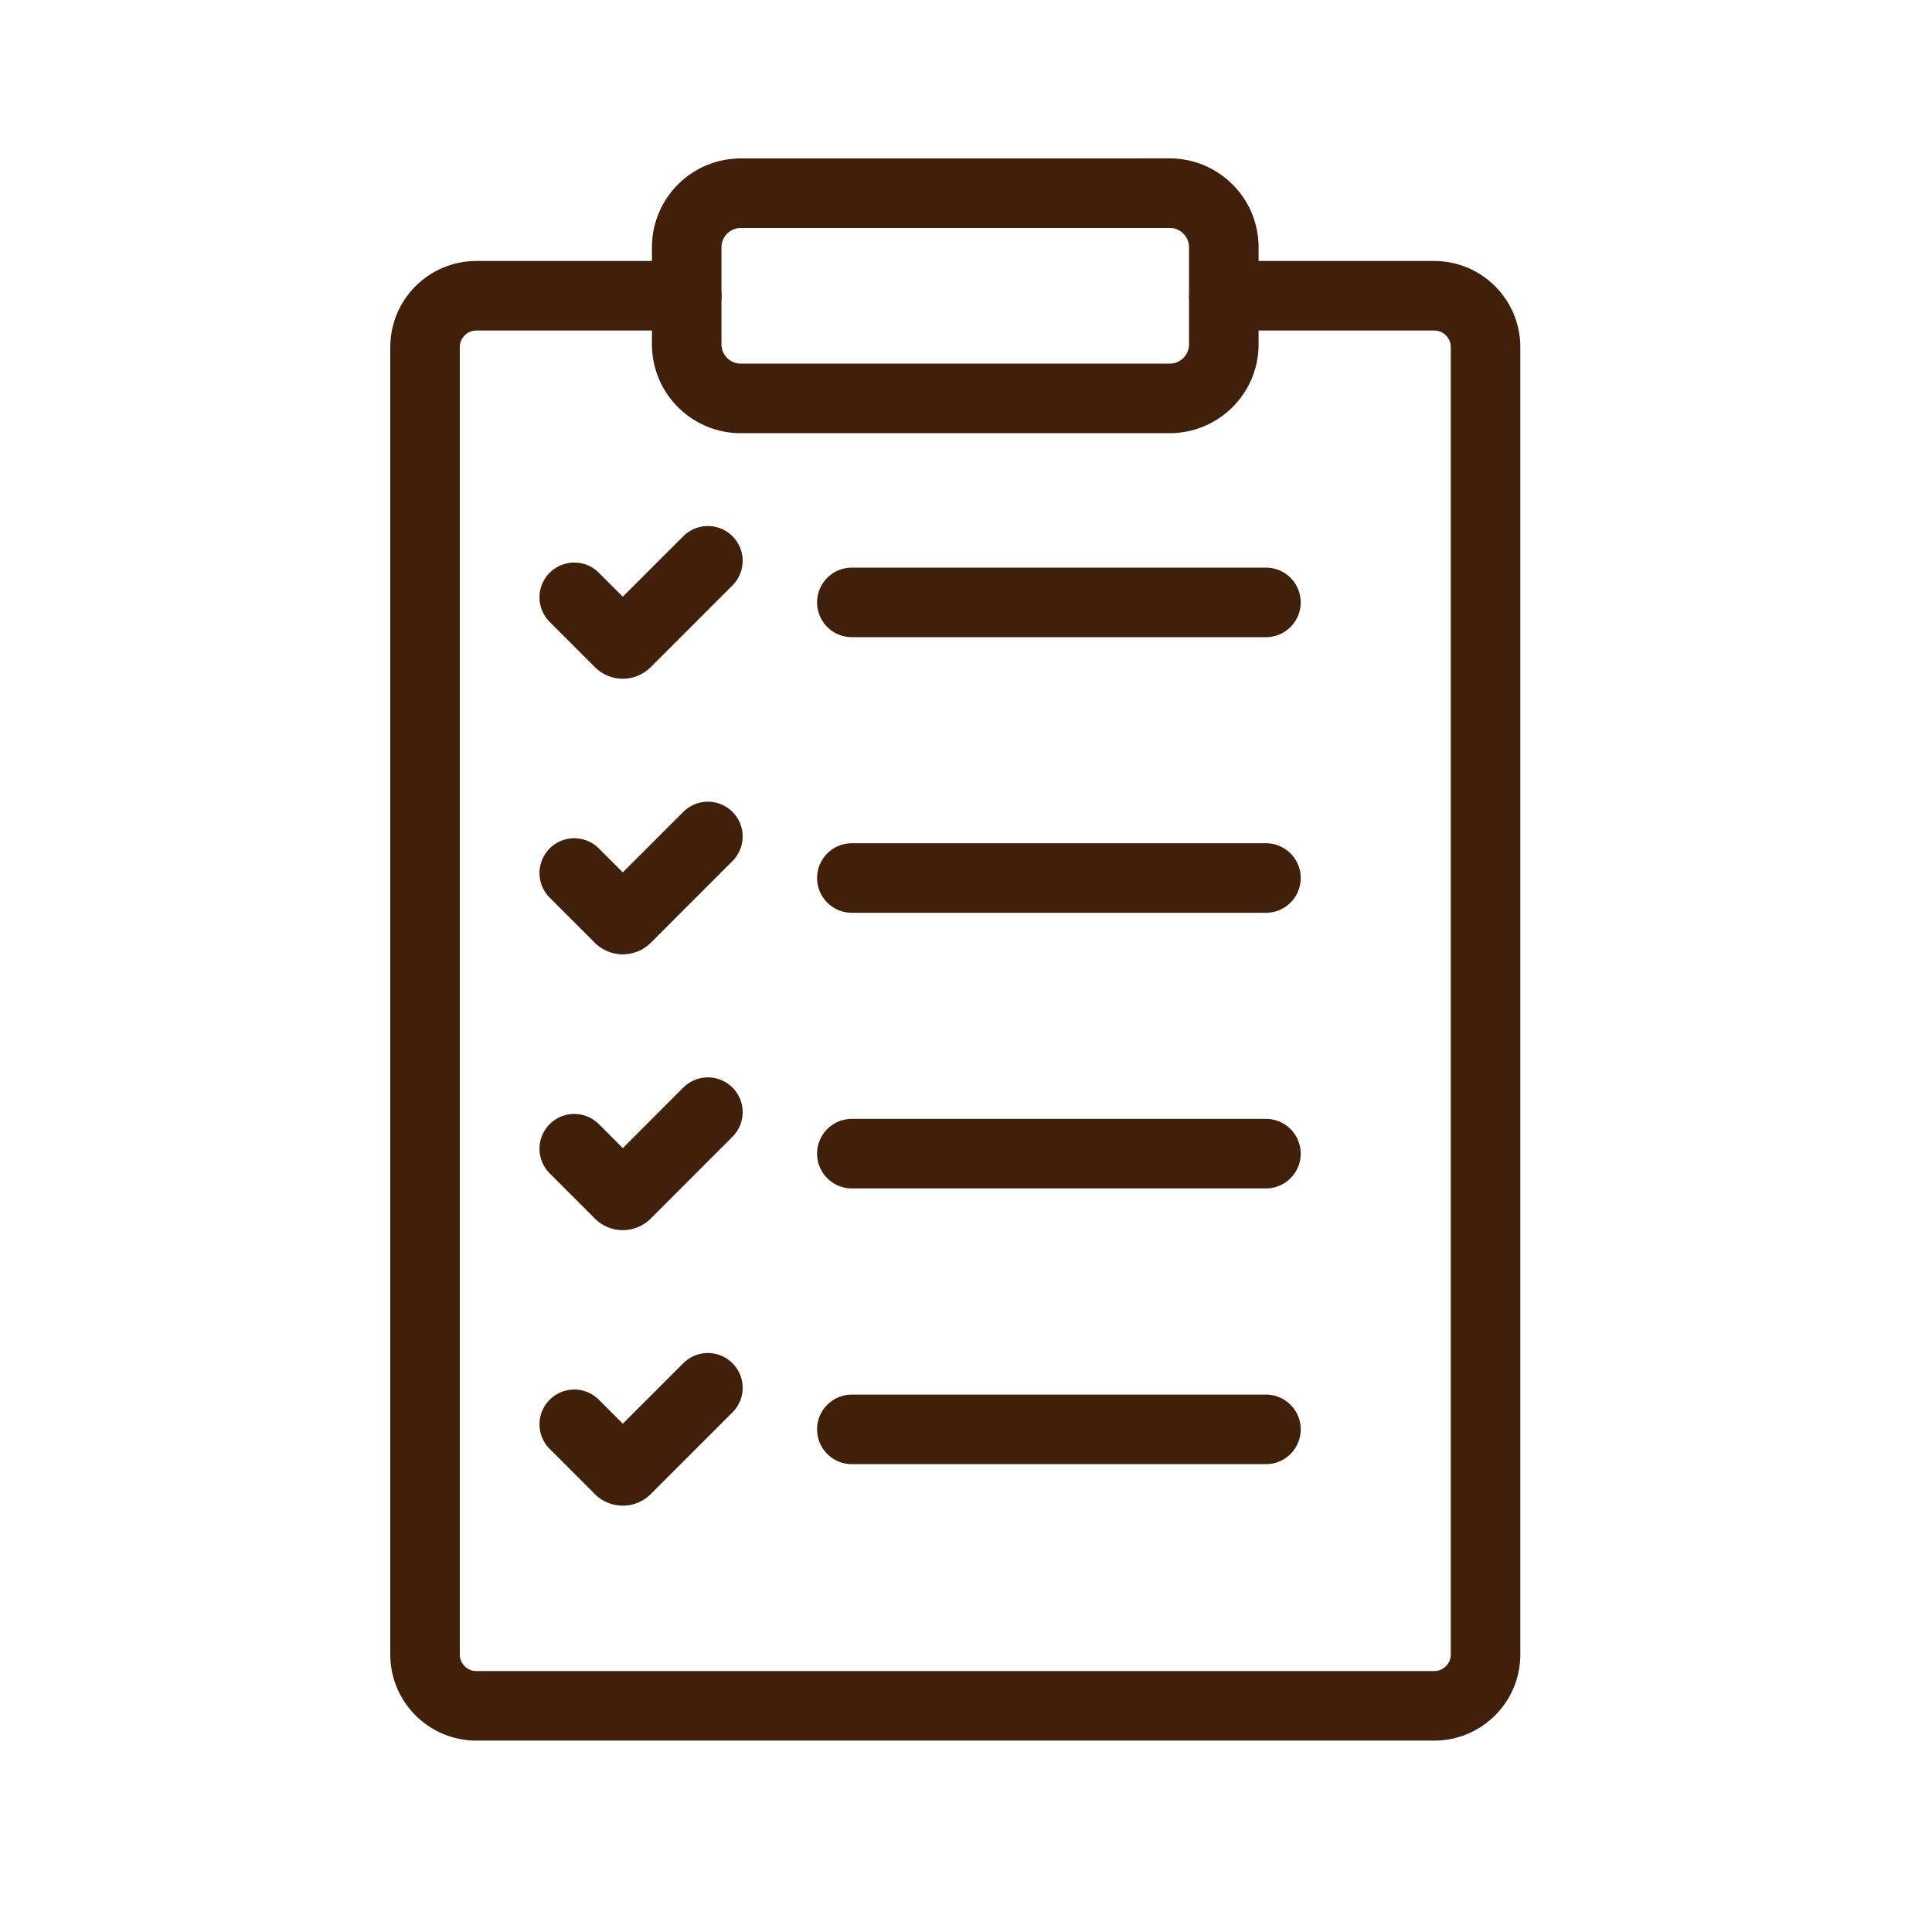
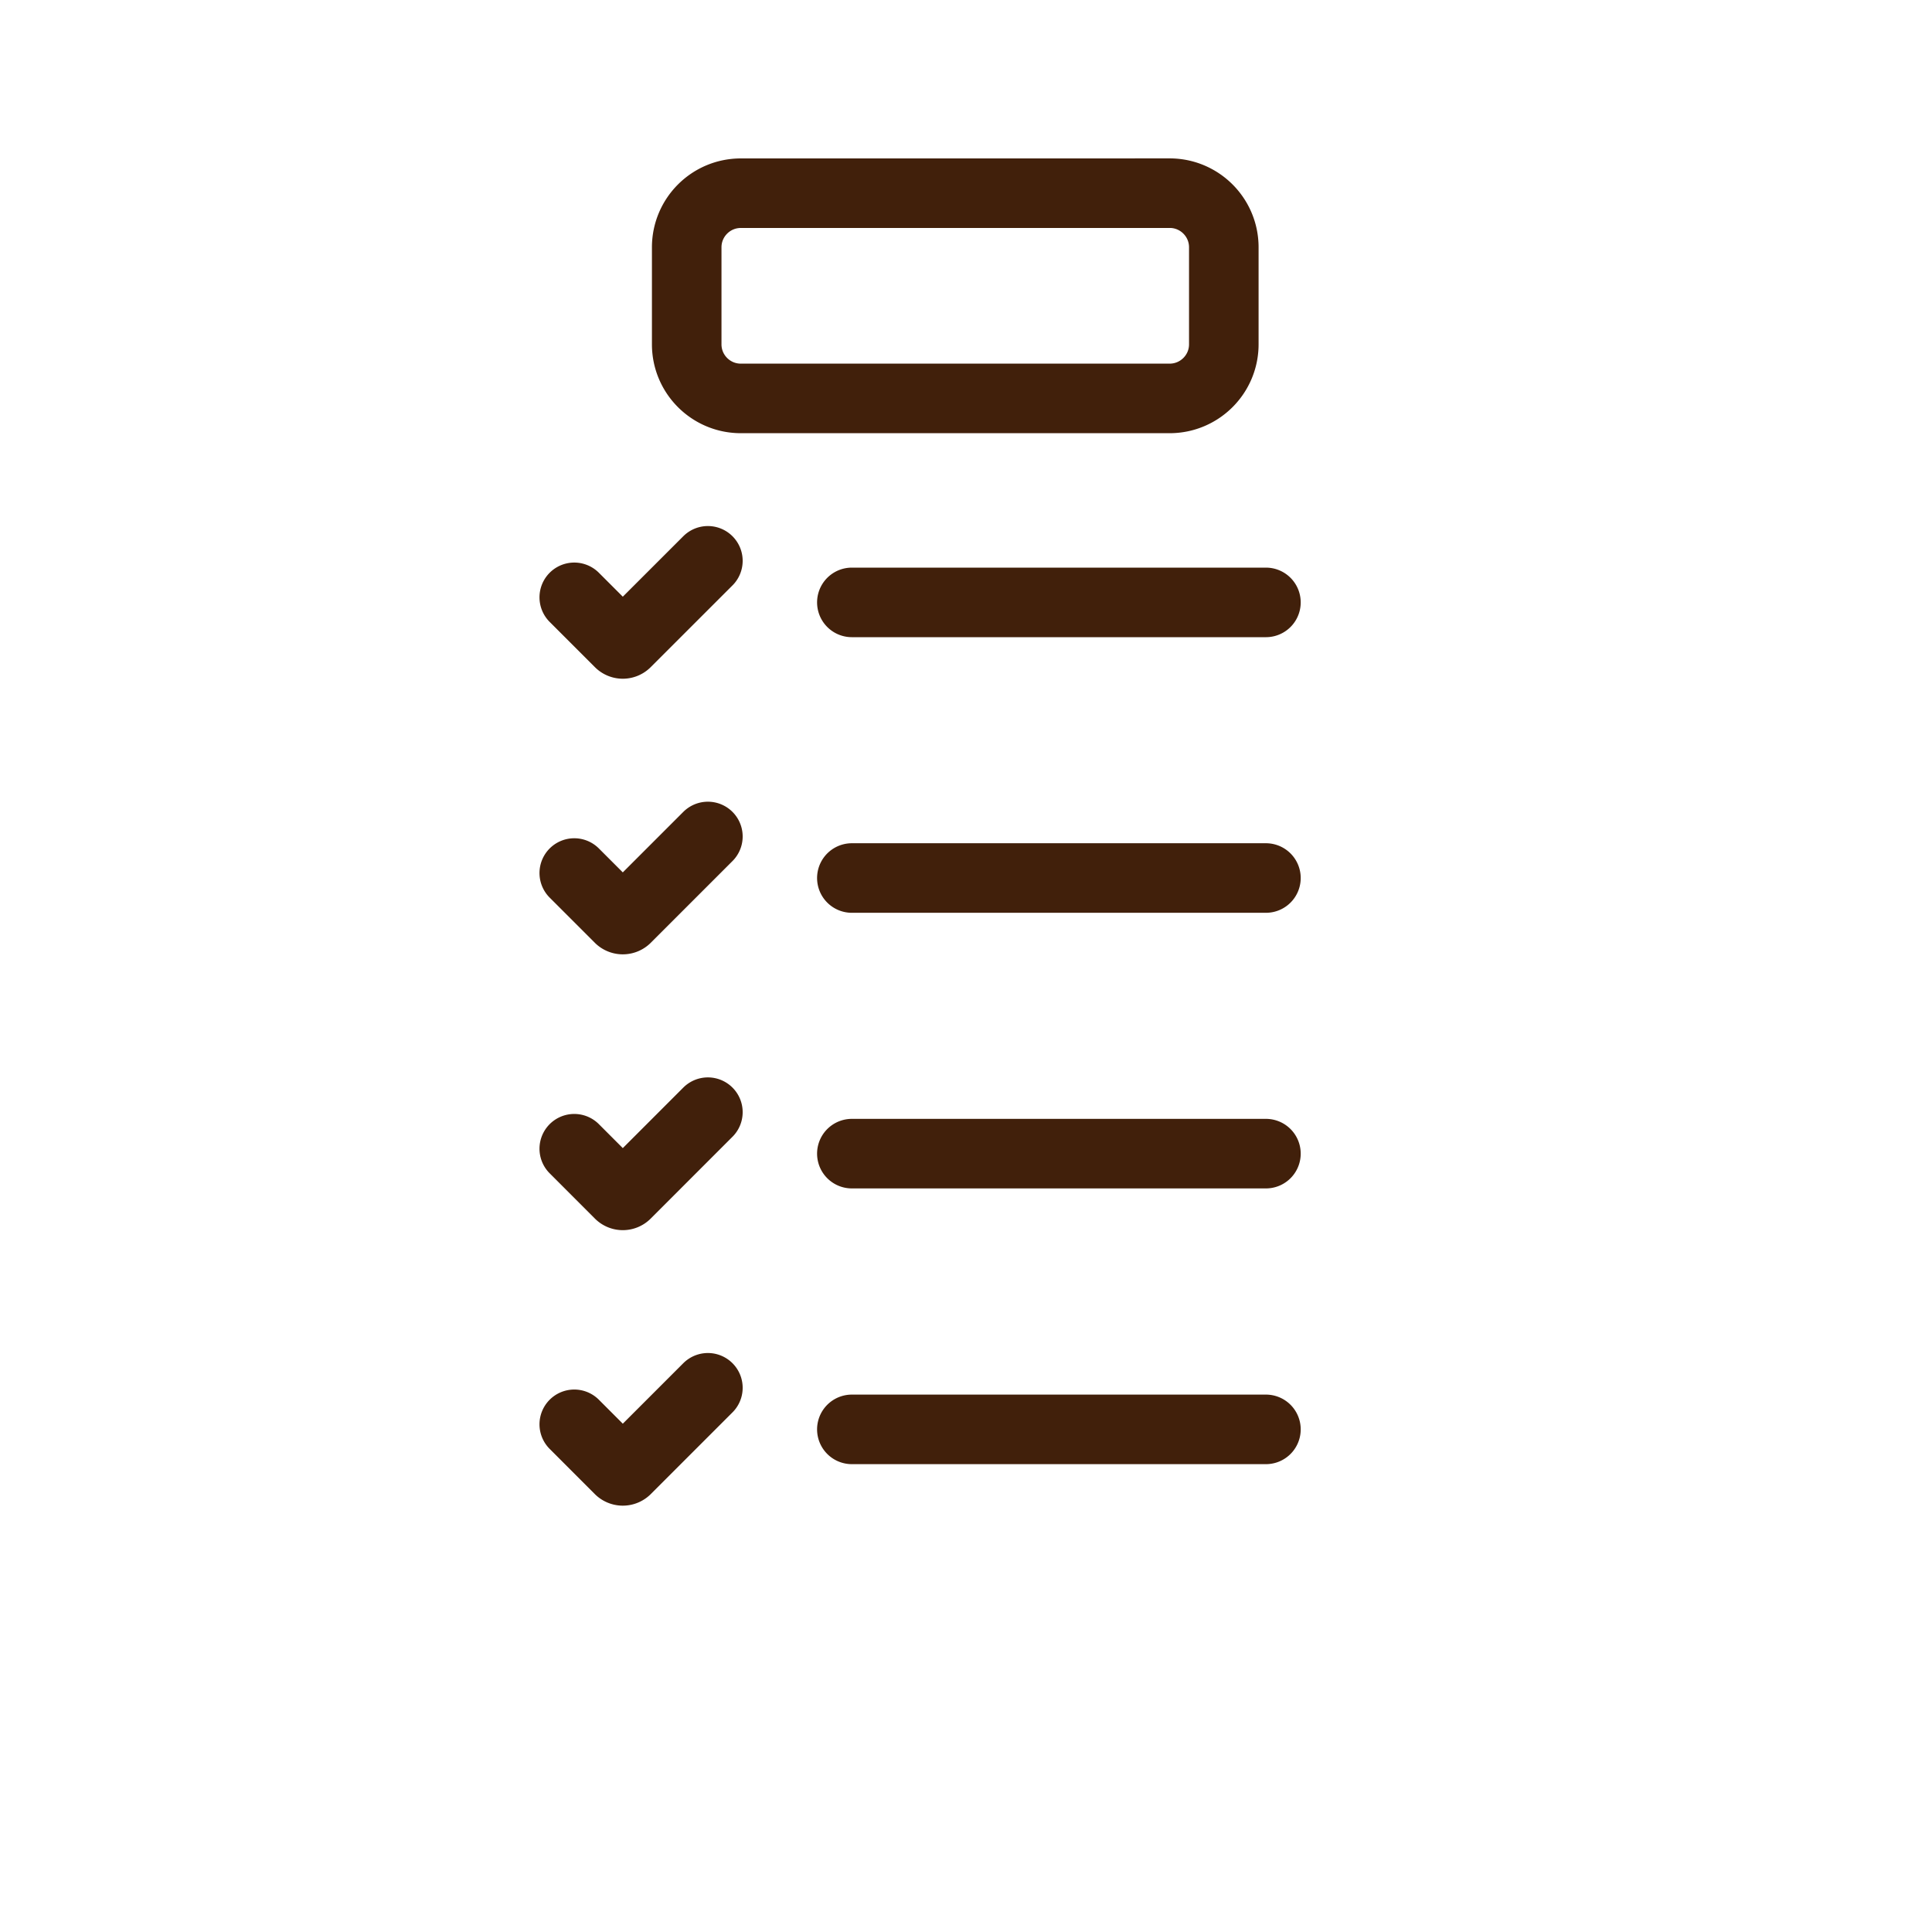
<svg xmlns="http://www.w3.org/2000/svg" width="50" height="50" fill="none">
-   <path stroke="#41200B" stroke-linecap="round" stroke-miterlimit="10" stroke-width="1.8" d="M17.772 7.654h-5.443c-.734 0-1.329.595-1.329 1.329v33.836c0 .733.595 1.328 1.329 1.328h24.788c.733 0 1.329-.595 1.329-1.328V8.983c0-.734-.596-1.329-1.329-1.329h-5.443" />
  <path stroke="#41200B" stroke-linecap="round" stroke-miterlimit="10" stroke-width="1.8" d="M30.27 5H19.173c-.774 0-1.401.627-1.401 1.401v2.51c0 .773.627 1.4 1.4 1.4H30.27c.774 0 1.402-.627 1.402-1.4V6.4c0-.774-.628-1.401-1.402-1.401ZM18.32 14.514l-2.116 2.115a.12.12 0 0 1-.172 0l-1.17-1.17M18.32 21.648l-2.116 2.116a.125.125 0 0 1-.172 0l-1.17-1.17M18.32 28.783 16.204 30.9a.12.12 0 0 1-.172 0l-1.17-1.171M18.32 35.916l-2.116 2.116a.125.125 0 0 1-.172 0l-1.17-1.171M22.046 15.59h10.716M22.046 22.723h10.716M22.046 29.856h10.716M22.046 36.992h10.716" />
</svg>